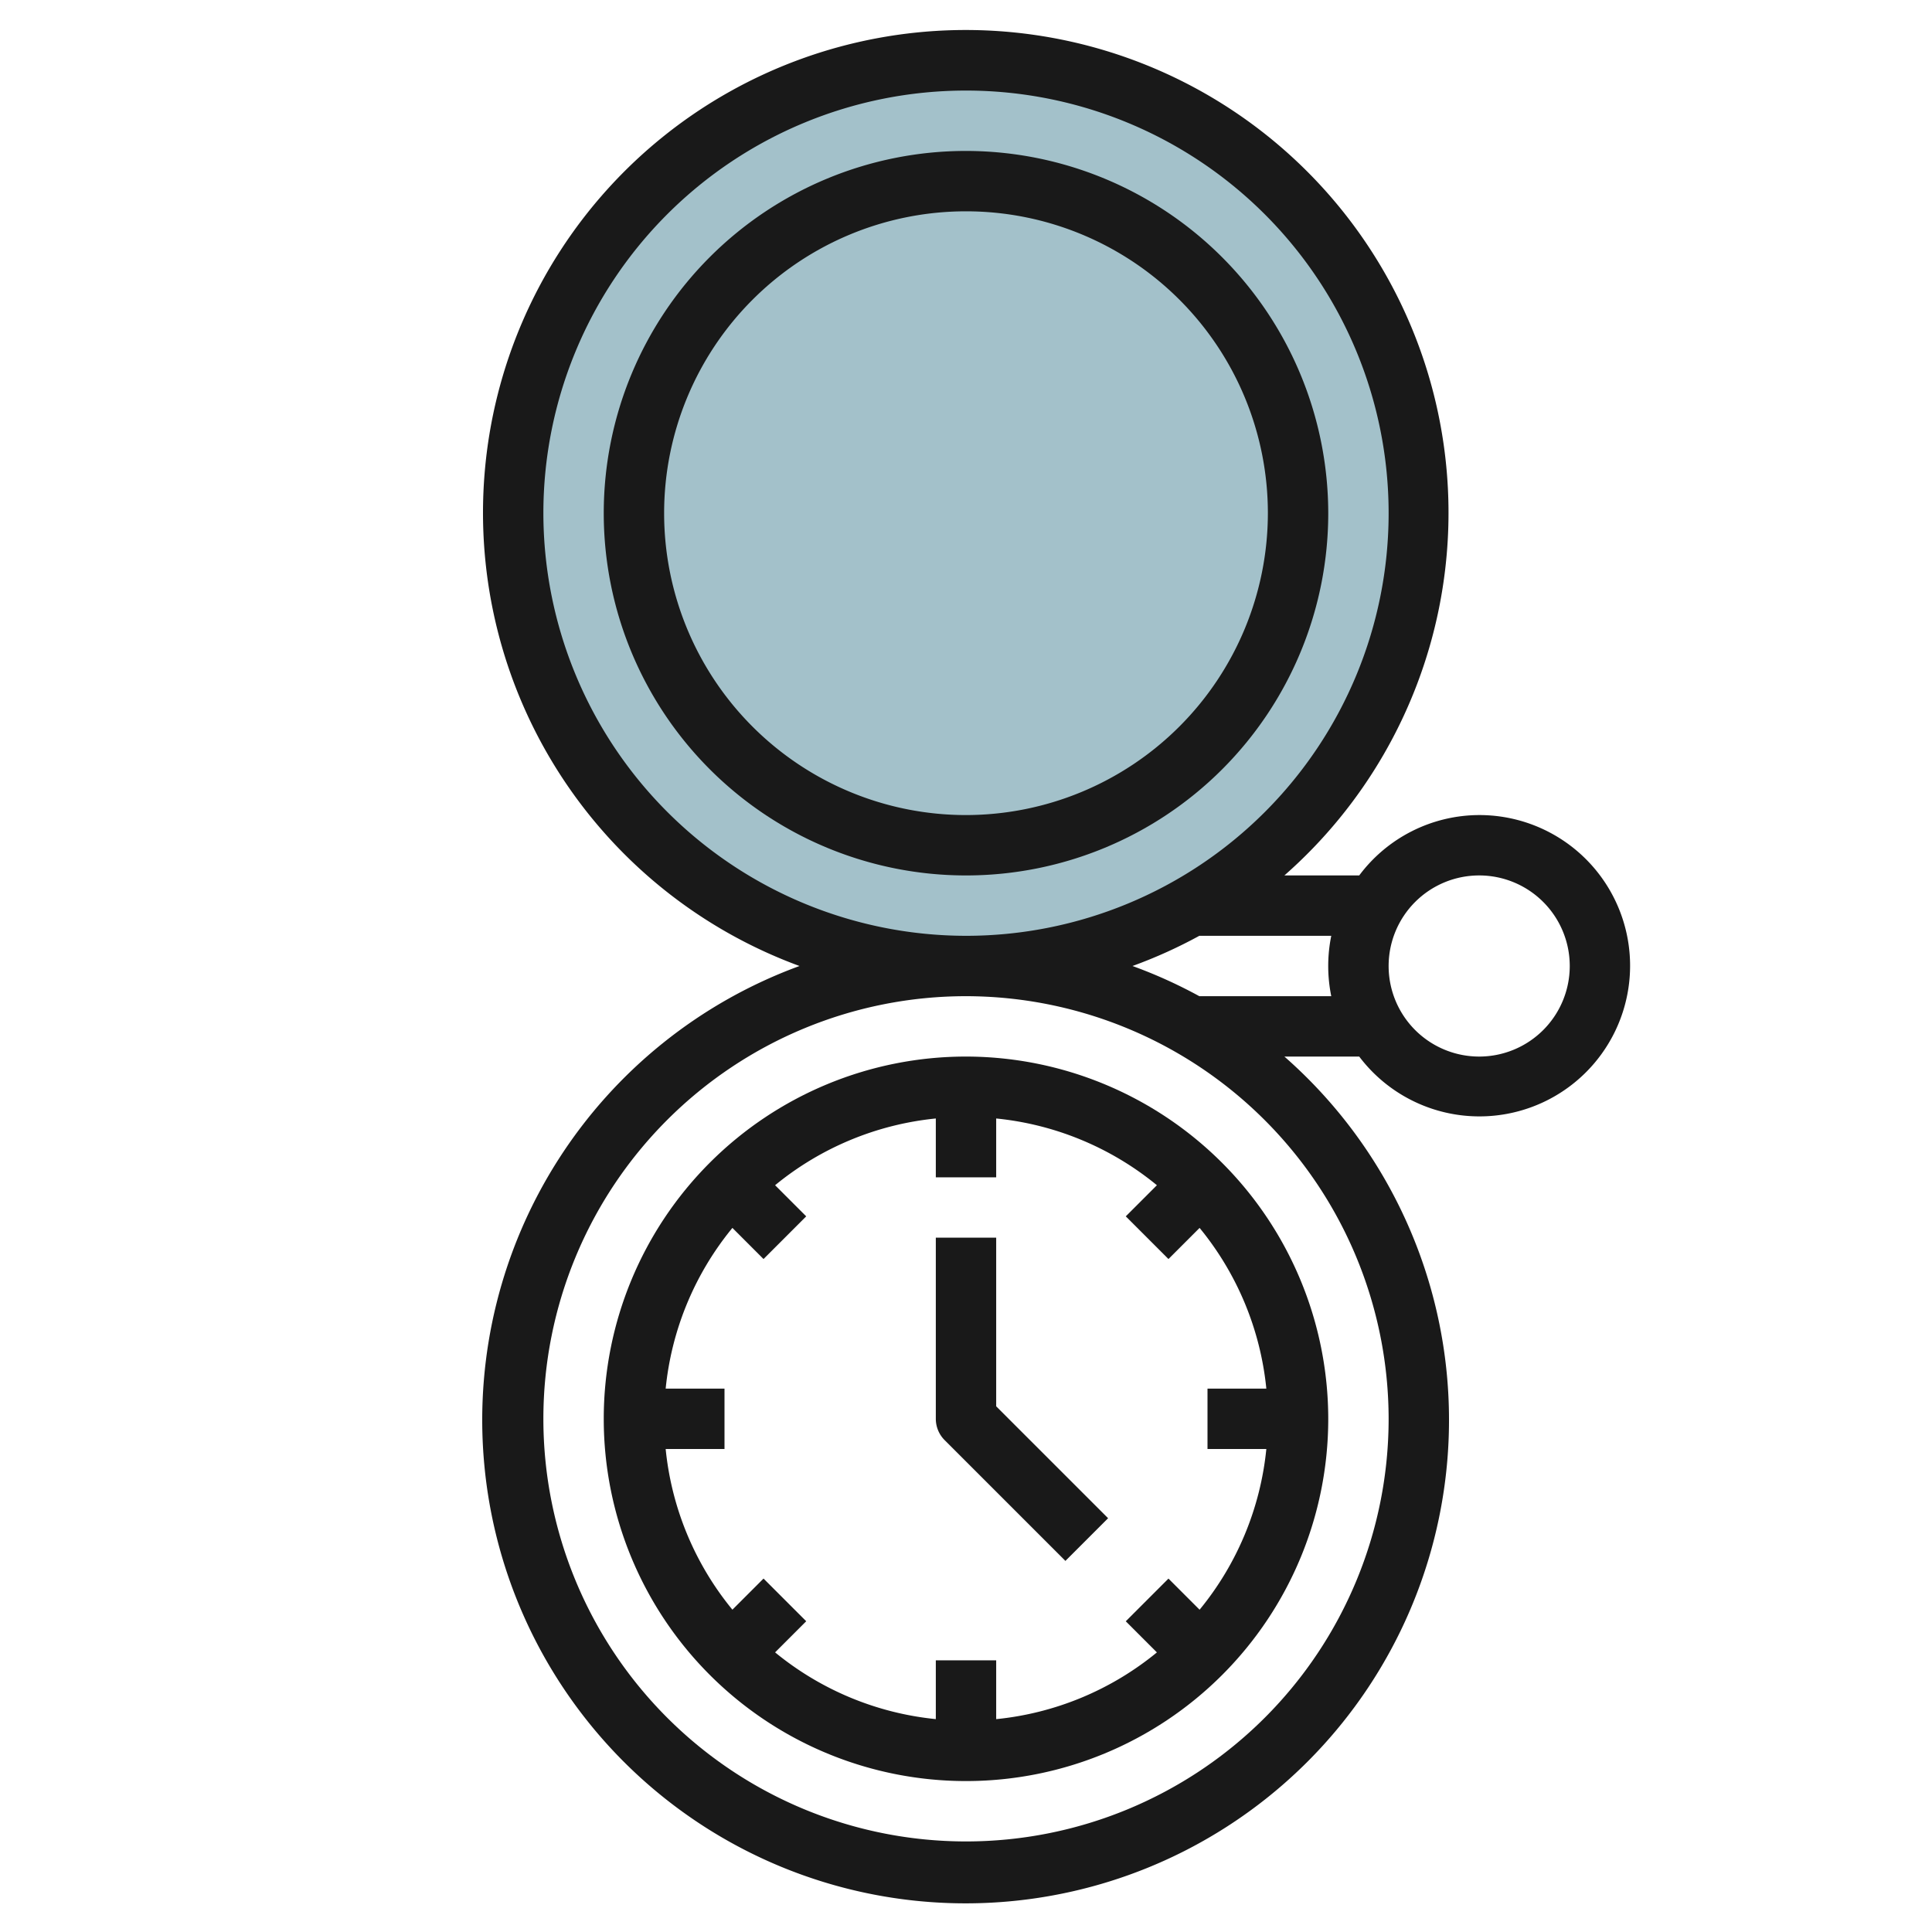
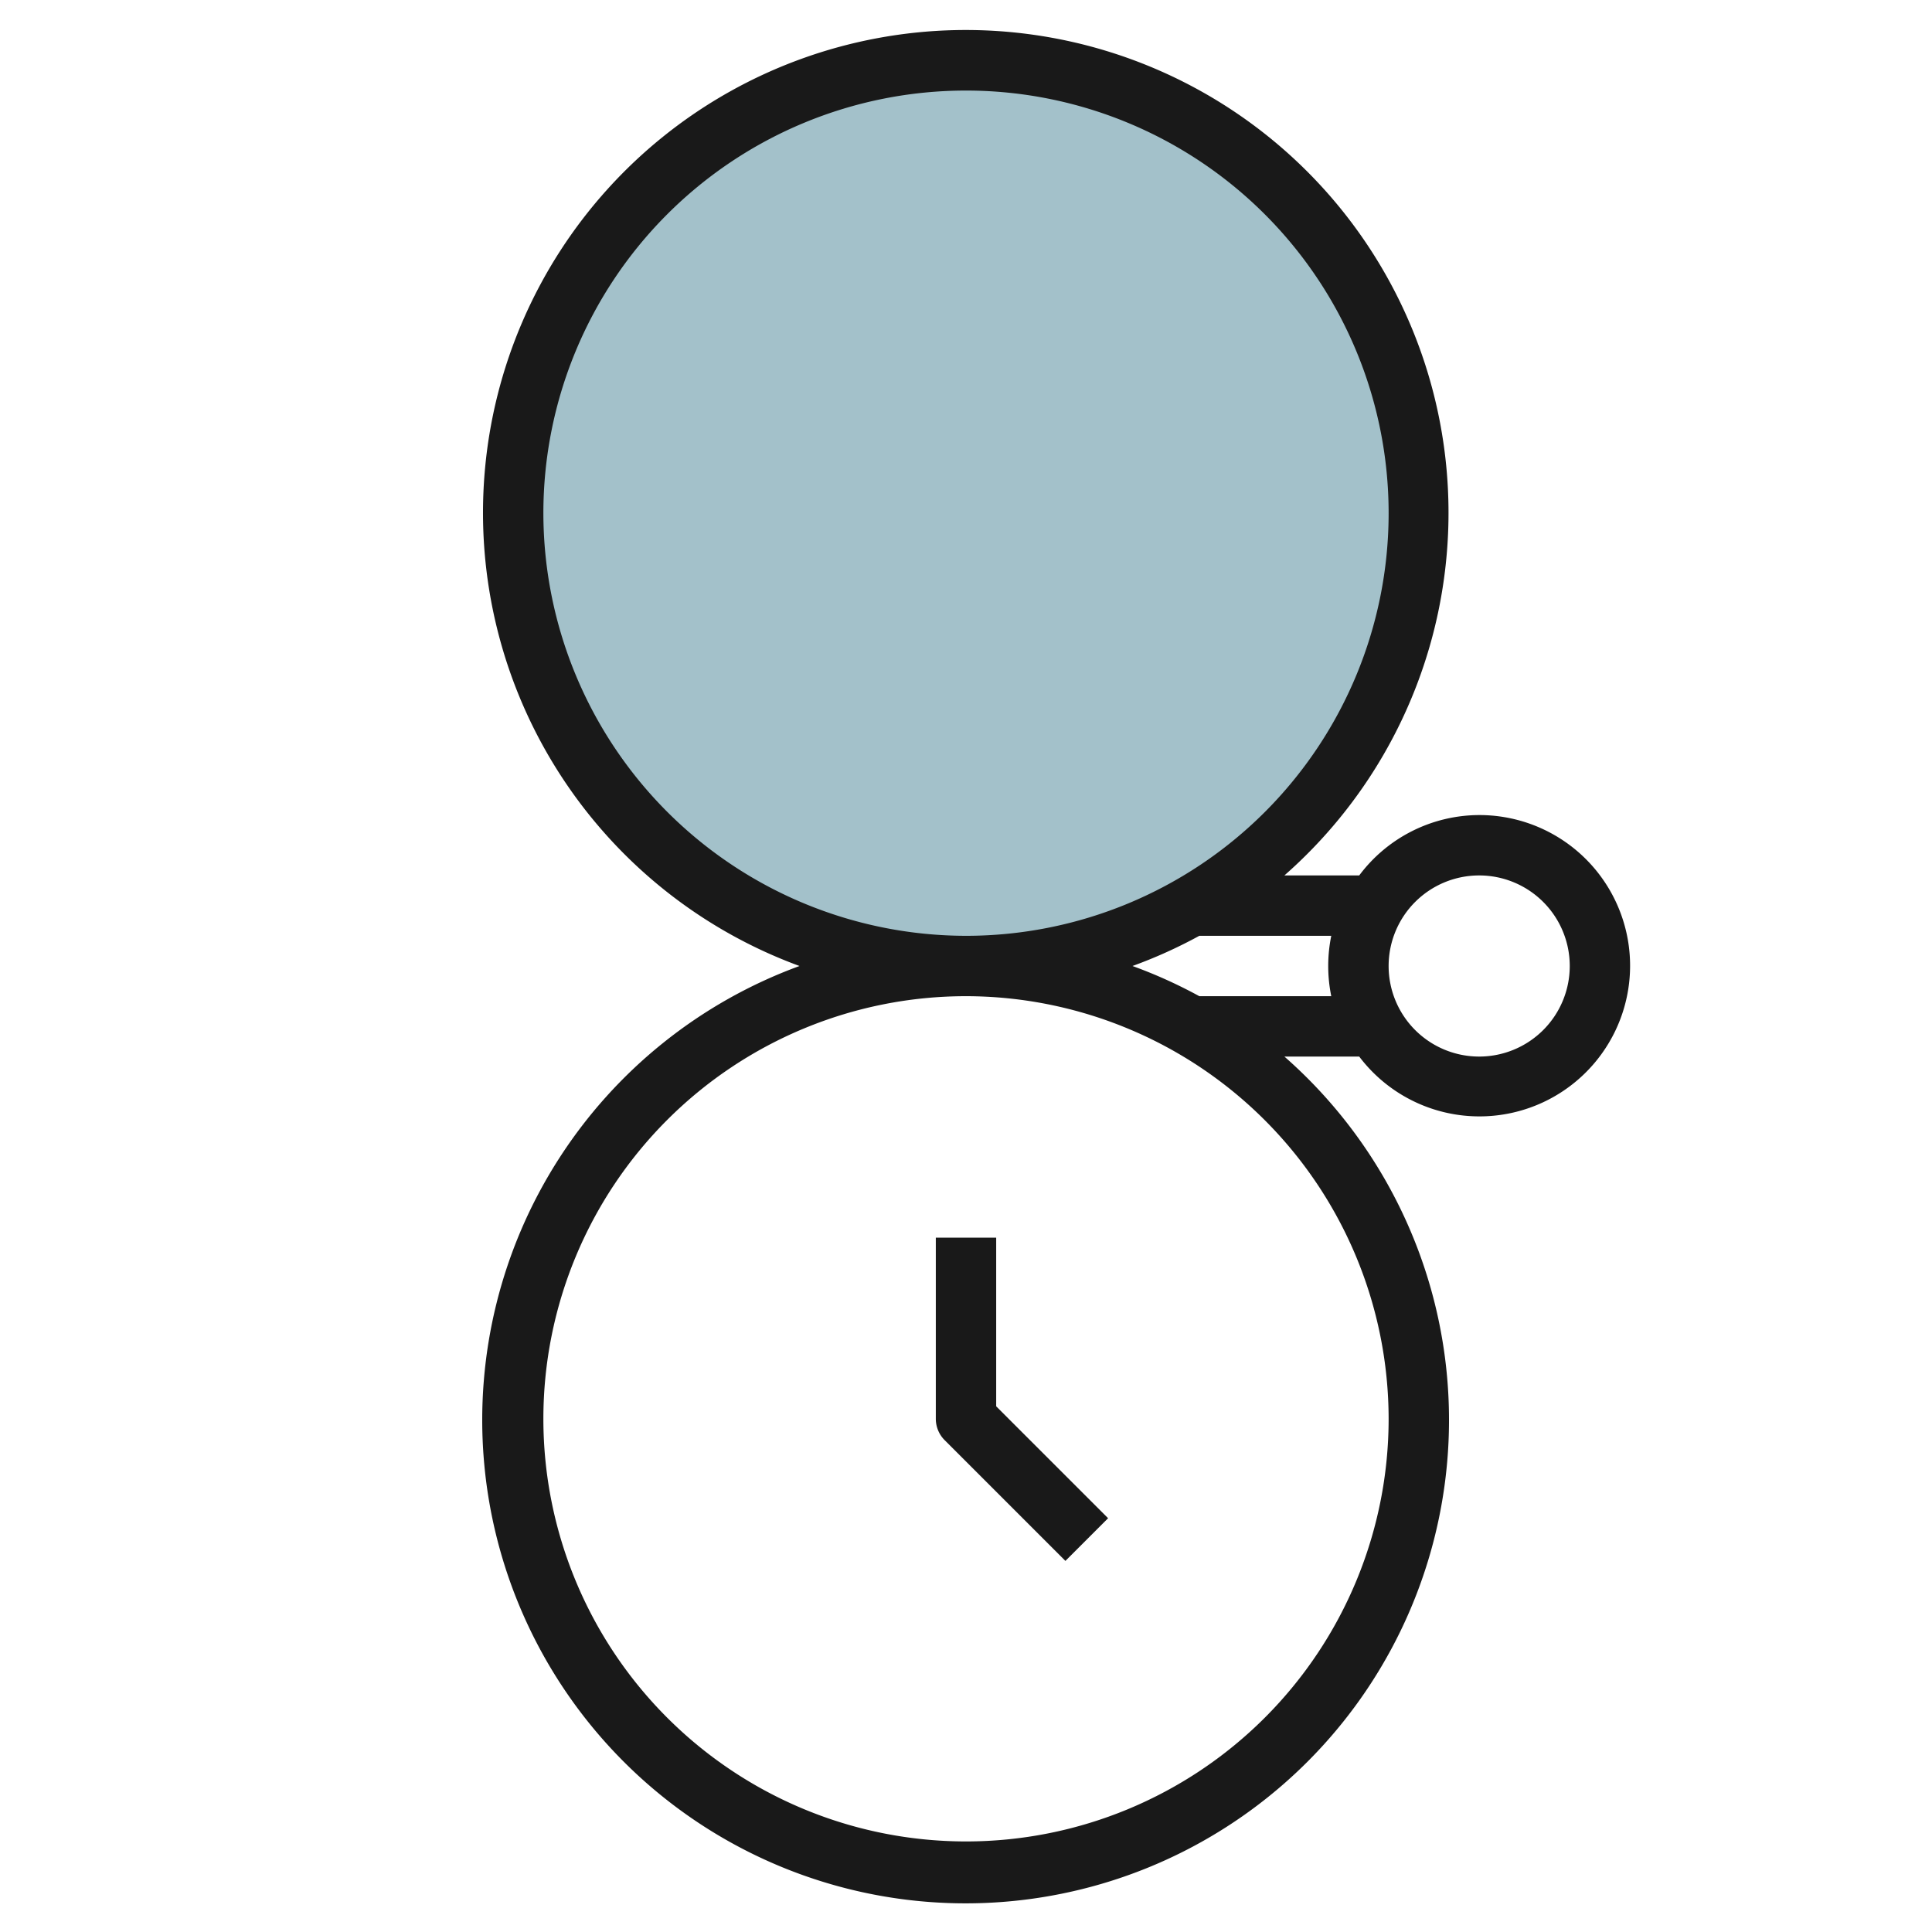
<svg xmlns="http://www.w3.org/2000/svg" id="Layer_3" height="512" viewBox="0 0 64 64" width="512" data-name="Layer 3">
  <circle cx="32" cy="17" fill="#a3c1ca" r="15" />
  <g fill="#191919">
-     <path d="m32 35a12 12 0 1 0 12 12 12.013 12.013 0 0 0 -12-12zm9.949 13a9.945 9.945 0 0 1 -2.211 5.324l-1.031-1.031-1.414 1.414 1.031 1.031a9.945 9.945 0 0 1 -5.324 2.211v-1.949h-2v1.948a9.945 9.945 0 0 1 -5.324-2.211l1.031-1.031-1.414-1.414-1.031 1.031a9.945 9.945 0 0 1 -2.211-5.323h1.949v-2h-1.949a9.945 9.945 0 0 1 2.211-5.324l1.031 1.031 1.414-1.414-1.031-1.031a9.945 9.945 0 0 1 5.324-2.211v1.949h2v-1.949a9.945 9.945 0 0 1 5.324 2.211l-1.031 1.031 1.414 1.414 1.031-1.031a9.945 9.945 0 0 1 2.211 5.324h-1.949v2z" />
-     <path d="m32 5a12 12 0 1 0 12 12 12.013 12.013 0 0 0 -12-12zm0 22a10 10 0 1 1 10-10 10.011 10.011 0 0 1 -10 10z" />
    <path d="m33 41h-2v6a1 1 0 0 0 .293.707l4 4 1.414-1.414-3.707-3.707z" />
    <path d="m49 27a4.977 4.977 0 0 0 -3.974 2h-2.479a15.992 15.992 0 1 0 -16.062 3 16.013 16.013 0 1 0 16.062 3h2.479a4.991 4.991 0 1 0 3.974-8zm-31-10a14 14 0 1 1 14 14 14.015 14.015 0 0 1 -14-14zm28 30a14 14 0 1 1 -14-14 14.015 14.015 0 0 1 14 14zm-6.271-14a15.936 15.936 0 0 0 -2.214-1 15.936 15.936 0 0 0 2.214-1h4.371a5 5 0 0 0 0 2zm9.271 2a3 3 0 1 1 3-3 3 3 0 0 1 -3 3z" />
  </g>
</svg>